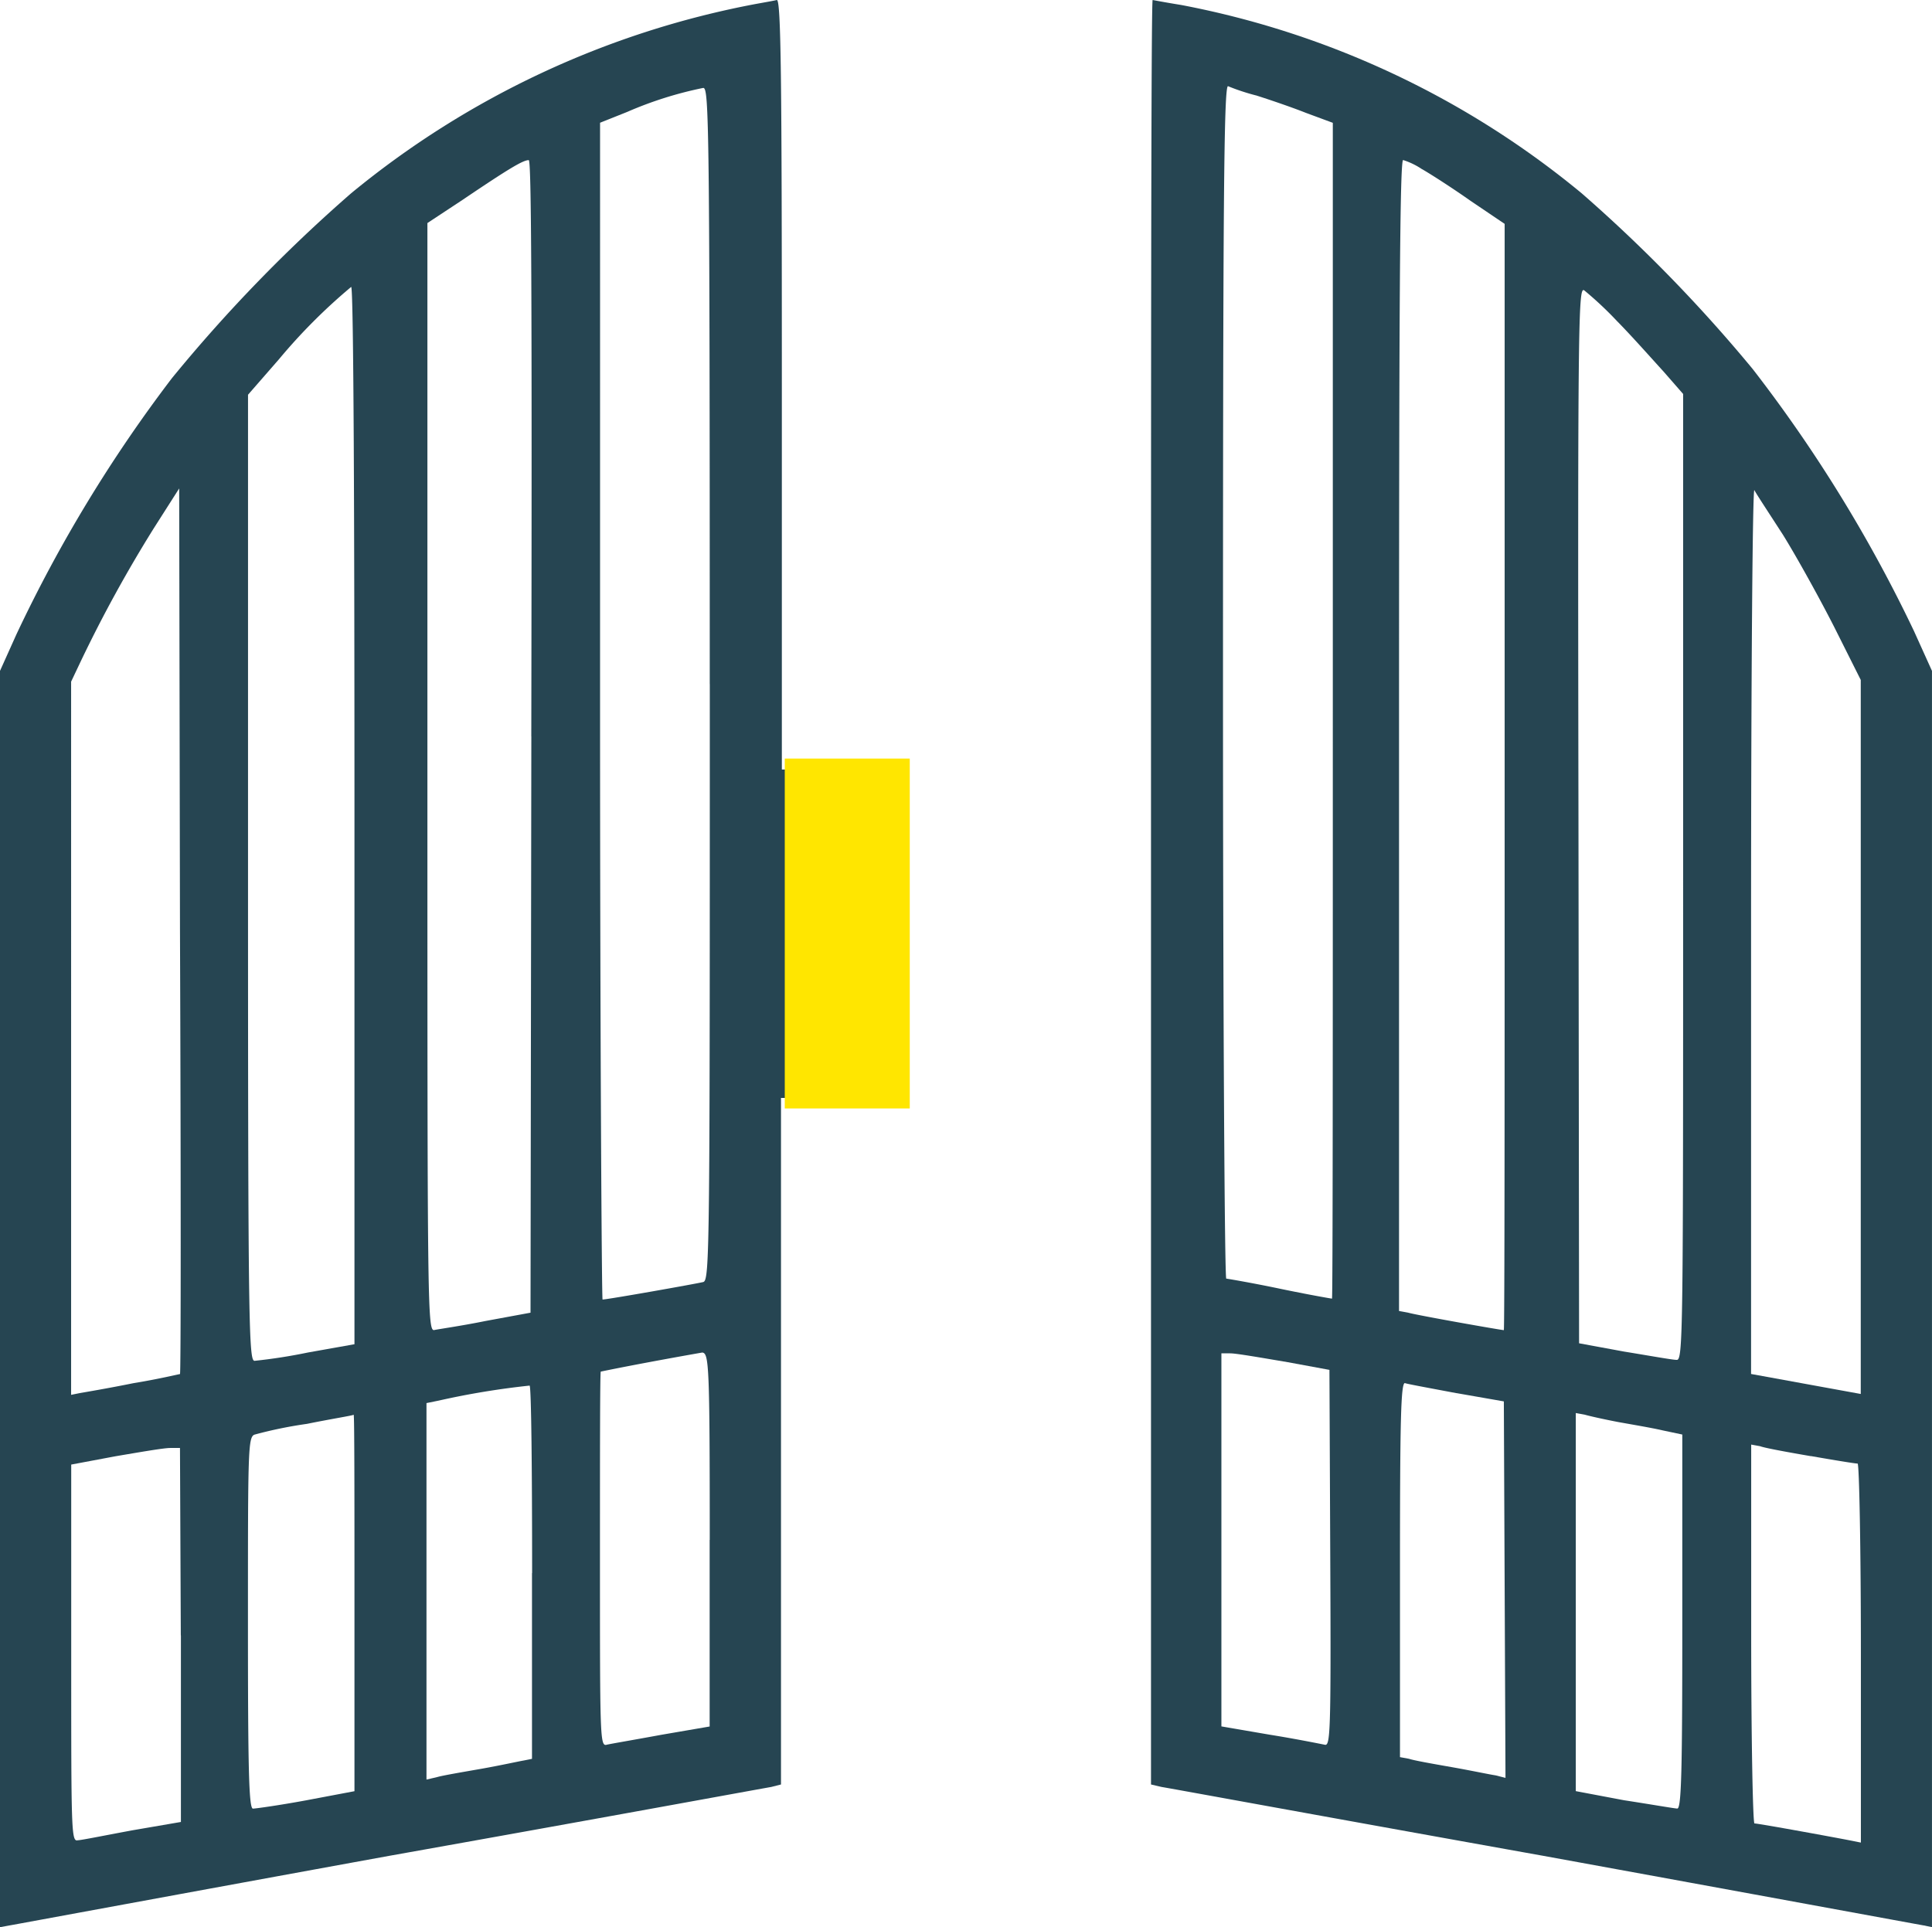
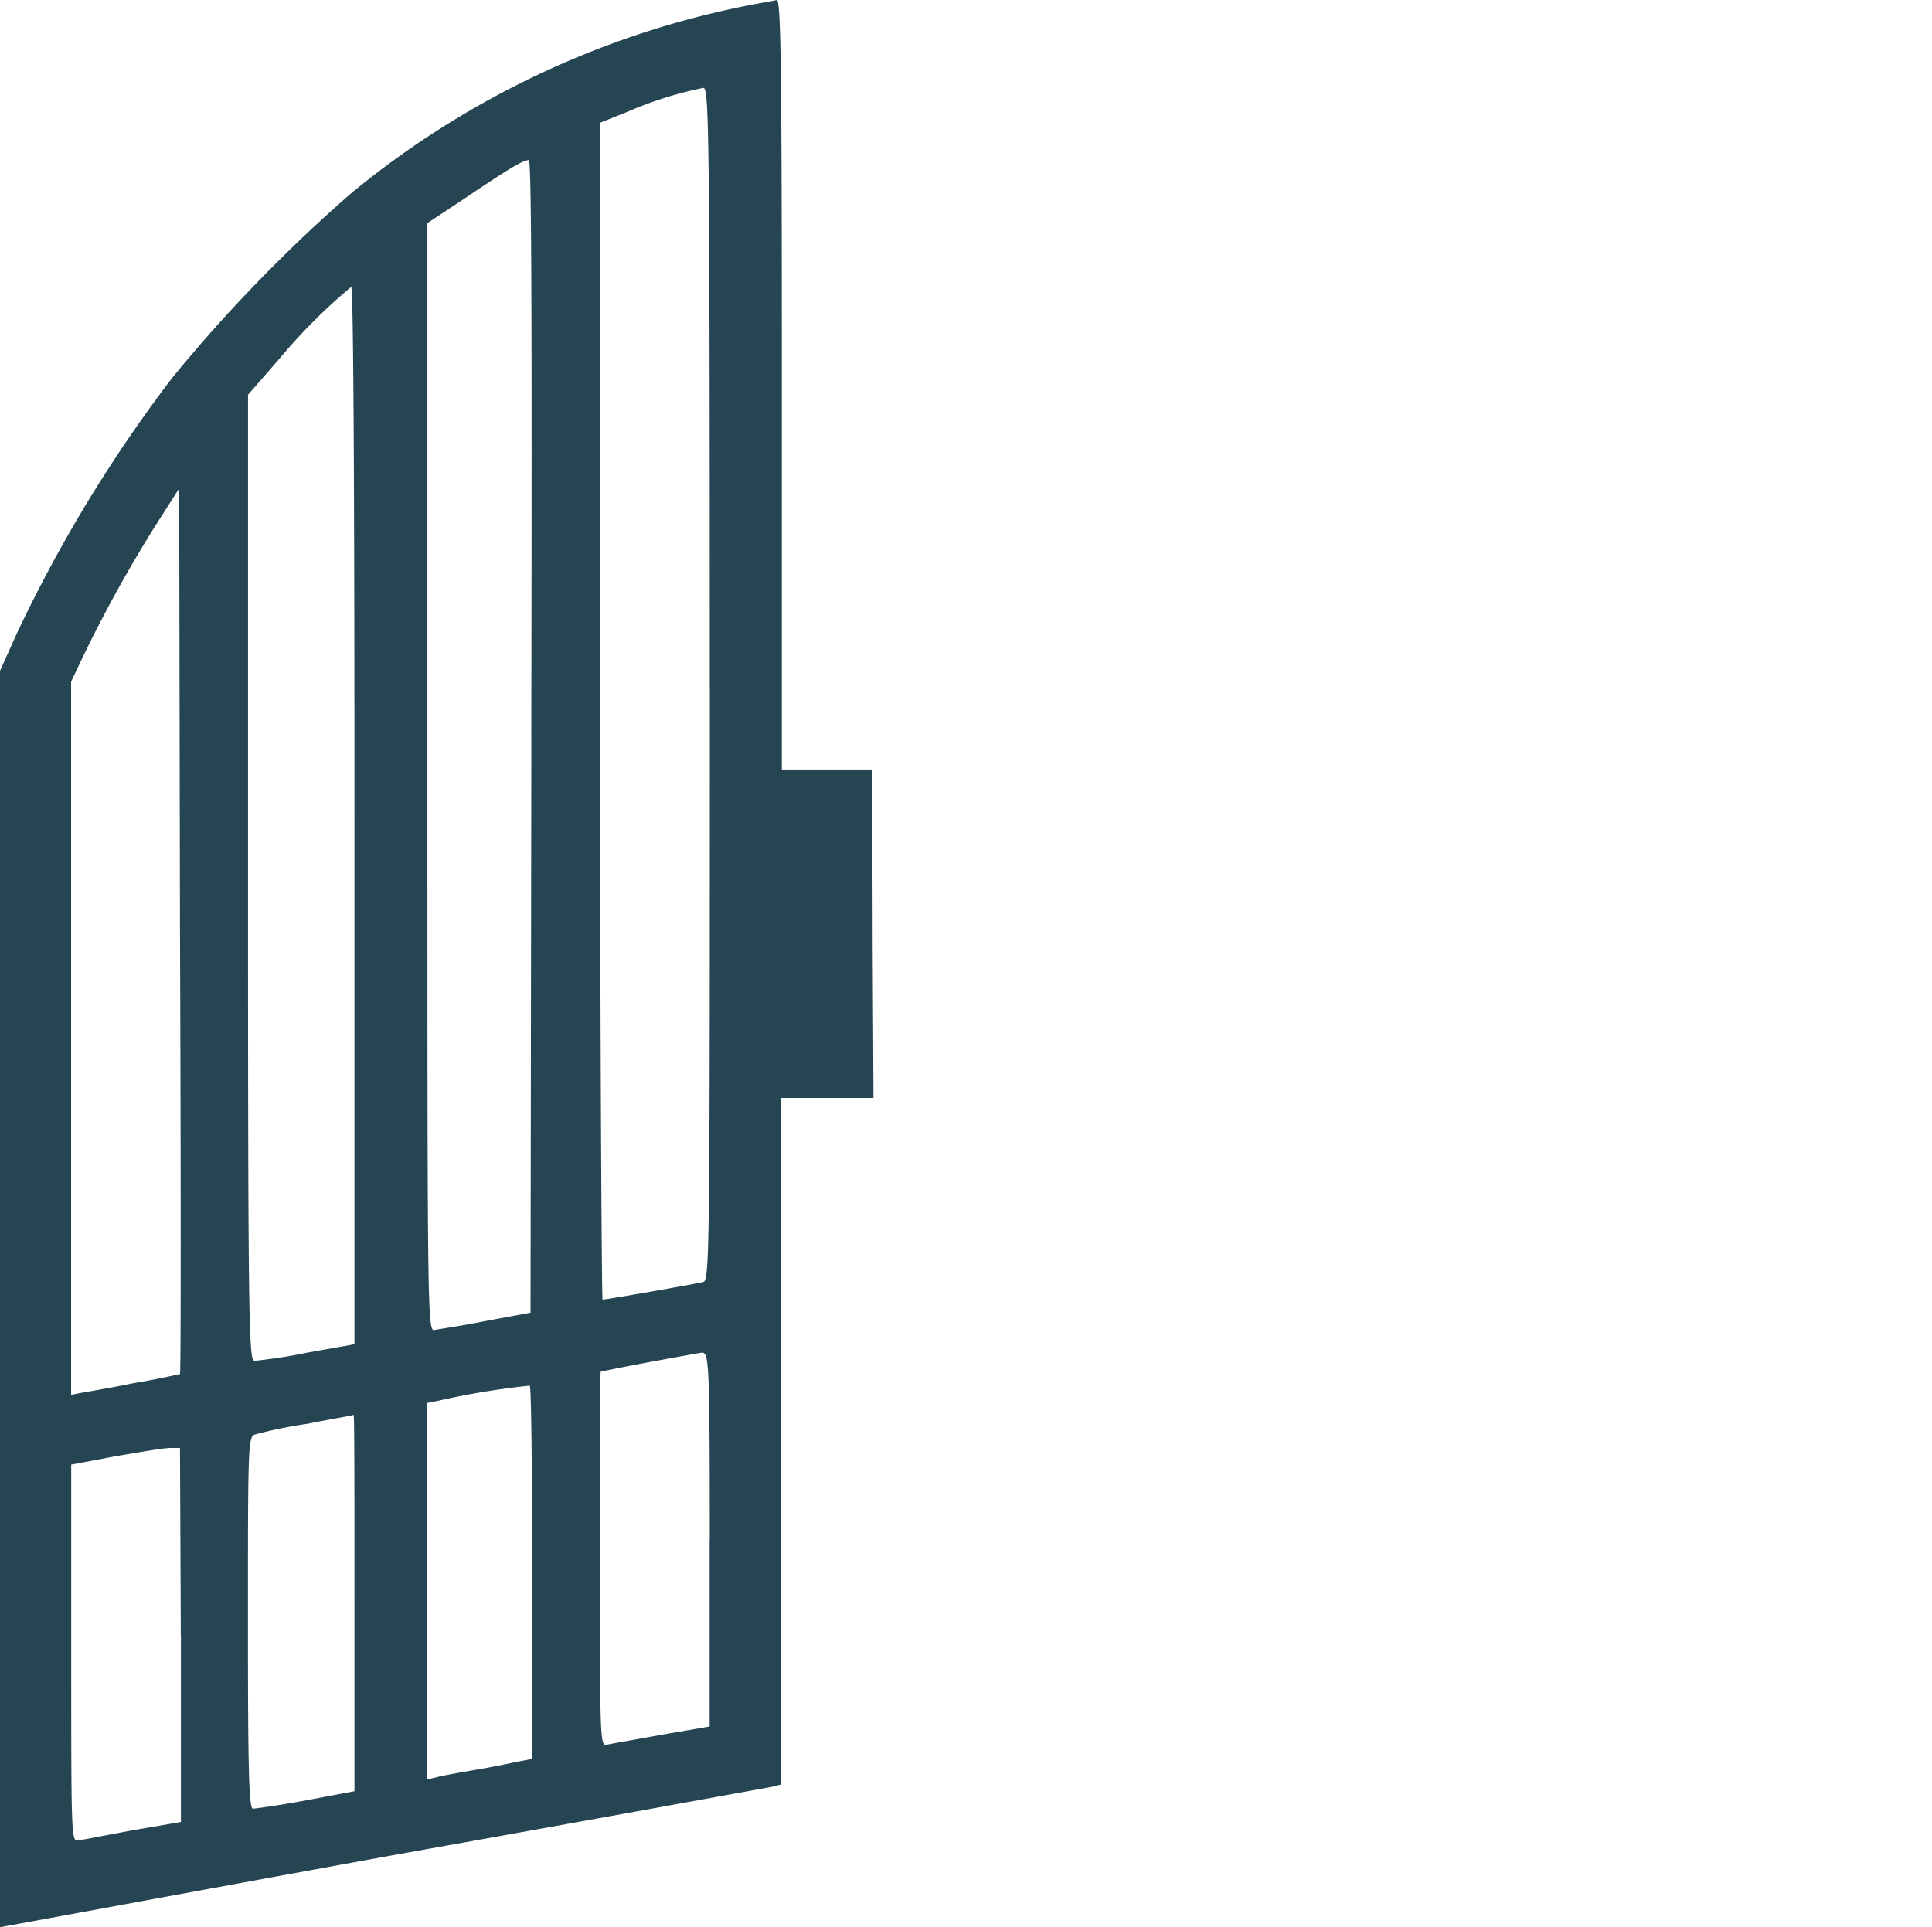
<svg xmlns="http://www.w3.org/2000/svg" width="77.288" height="77.11" viewBox="0 0 77.288 77.11">
  <g transform="translate(-281.606 -100.649)">
    <g transform="translate(271.606 88.849)">
      <g transform="translate(10 11.8)">
        <g transform="translate(0 0)">
-           <path d="M40.195,11.966a35.9,35.9,0,0,0-16.145,7.565,61.007,61.007,0,0,0-7.172,7.4,56.861,56.861,0,0,0-6.222,10.253L10,38.643V88.91l.36-.066c.2-.033,7.008-1.294,15.2-2.787C33.743,84.6,40.62,83.336,40.85,83.3l.393-.1V55.73h3.7l-.033-6.171c0-3.384-.033-6.337-.033-6.57v-.4h-3.6V27.162c0-12.21-.033-15.362-.2-15.362C40.948,11.833,40.555,11.9,40.195,11.966Zm-1.8,27.207c0,22.6,0,23.856-.262,23.923s-3.832.7-4.028.7c-.033,0-.1-10.584-.1-23.525V16.711l1.081-.431a15.147,15.147,0,0,1,3.046-.962C38.361,15.317,38.393,16.545,38.393,39.173Zm-7.139,2.09-.033,23.06-1.8.332c-.982.2-1.932.332-2.063.365-.262,0-.262-1.161-.262-22.131V20.725L28.5,19.8c1.867-1.261,2.423-1.593,2.653-1.593C31.254,18.237,31.287,22.882,31.254,41.264ZM24.18,44.416V65.585l-1.867.332a21.435,21.435,0,0,1-2.129.332c-.229,0-.262-1.294-.262-19.344V27.594l1.244-1.427a22.674,22.674,0,0,1,2.882-2.887C24.148,23.28,24.18,32.8,24.18,44.416ZM17.2,66.779c-.033,0-.851.2-1.867.365-.982.2-1.965.365-2.161.4l-.327.066V39.074l.393-.829a53.839,53.839,0,0,1,2.915-5.309l1.015-1.593L17.2,49.028C17.238,58.783,17.238,66.779,17.2,66.779Zm21.189,6.636V80.88l-1.932.332c-1.081.2-2.063.365-2.194.4-.262.066-.262-.365-.262-7.432,0-4.114,0-7.5.033-7.5,1.6-.332,3.864-.73,4.061-.763C38.361,65.95,38.393,66.414,38.393,73.415Zm-7.107,1.327v7.432l-.327.066c-.2.033-.95.2-1.7.332s-1.539.265-1.768.332l-.426.1V67.94l.491-.1a31.614,31.614,0,0,1,3.635-.6C31.254,67.31,31.287,70.661,31.287,74.742ZM24.18,75.937v7.532l-1.932.365c-1.081.2-2.03.332-2.129.332-.164,0-.2-1.593-.2-7.432,0-6.868,0-7.432.262-7.532a17.1,17.1,0,0,1,2.1-.431c.982-.2,1.834-.332,1.867-.365C24.18,68.4,24.18,71.789,24.18,75.937Zm-6.943,1.294V84.7l-1.932.332c-1.081.2-2.063.4-2.194.4-.262.066-.262-.365-.262-7.465V70.4l1.768-.332c.982-.166,1.932-.332,2.194-.332H17.2l.033,7.5Z" transform="translate(-10 -11.8)" fill="#264552" />
-           <path d="M150.6,47.5V83.2l.426.1c.229.033,7.107,1.294,15.261,2.754,8.187,1.493,15.032,2.754,15.228,2.787l.327.066V38.643l-.72-1.593a57.388,57.388,0,0,0-6.452-10.485,60.153,60.153,0,0,0-6.845-7.034A35.565,35.565,0,0,0,151.812,12c-.622-.1-1.146-.2-1.146-.2C150.6,11.8,150.6,27.859,150.6,47.5Zm4.192-31.886c.524.166,1.408.465,2,.7l1.081.4V40.235c0,12.94,0,23.525-.033,23.525s-.982-.166-2.1-.4-2.1-.4-2.129-.4c-.066,0-.131-10.75-.131-23.856,0-18.979.033-23.856.2-23.856A8.655,8.655,0,0,0,154.792,15.616Zm6.648,2.953c.295.166,1.179.73,1.932,1.261l1.375.929V42.89c0,12.177,0,22.131-.033,22.131-.1,0-3.5-.6-3.832-.7l-.36-.066V41.231c0-17.021.033-23.027.164-23.027A2.9,2.9,0,0,1,161.44,18.569Zm7.827,6.105c.589.6,1.408,1.526,1.834,1.991l.786.9V46.9c0,18.315,0,19.344-.262,19.311-.164,0-1.081-.166-2.1-.332l-1.8-.332L167.7,44.416c-.033-20.107,0-21.136.229-21A14.226,14.226,0,0,1,169.267,24.674Zm6.615,8.527c.557.9,1.474,2.555,2.063,3.716l1.048,2.09V67.575l-2.194-.4-2.194-.4V49.028c0-10.783.065-17.685.131-17.619C174.8,31.542,175.326,32.338,175.882,33.2Zm-19.944,33.08,1.8.332.033,7.532c.033,7.134,0,7.532-.229,7.465-.164-.033-1.146-.232-2.194-.4l-1.932-.332V65.95h.36C154.006,65.95,154.956,66.115,155.938,66.281Zm6.877,1.261,1.9.332.033,7.532.033,7.532-.393-.1c-.229-.033-1.015-.2-1.768-.332s-1.506-.265-1.7-.332l-.36-.066v-7.5c0-5.906.033-7.5.2-7.465C160.85,67.177,161.767,67.343,162.815,67.542ZM169.3,68.7c.557.1,1.343.232,1.768.332l.786.166v7.5c0,5.873-.033,7.465-.2,7.465-.1,0-1.048-.166-2.129-.332l-1.932-.365V68.338l.36.066C168.186,68.471,168.776,68.6,169.3,68.7Zm7.7,1.36c.95.166,1.768.3,1.867.3.065,0,.131,3.418.131,7.565v7.6l-.327-.066c-.491-.1-3.766-.7-3.93-.7-.065,0-.131-3.418-.131-7.565V69.6l.36.066C175.129,69.732,176.046,69.9,177,70.064Z" transform="translate(-104.555 -11.8)" fill="#264552" />
+           <path d="M40.195,11.966a35.9,35.9,0,0,0-16.145,7.565,61.007,61.007,0,0,0-7.172,7.4,56.861,56.861,0,0,0-6.222,10.253L10,38.643V88.91l.36-.066c.2-.033,7.008-1.294,15.2-2.787C33.743,84.6,40.62,83.336,40.85,83.3l.393-.1V55.73h3.7l-.033-6.171c0-3.384-.033-6.337-.033-6.57v-.4h-3.6V27.162c0-12.21-.033-15.362-.2-15.362C40.948,11.833,40.555,11.9,40.195,11.966Zm-1.8,27.207c0,22.6,0,23.856-.262,23.923s-3.832.7-4.028.7c-.033,0-.1-10.584-.1-23.525V16.711l1.081-.431a15.147,15.147,0,0,1,3.046-.962C38.361,15.317,38.393,16.545,38.393,39.173Zm-7.139,2.09-.033,23.06-1.8.332c-.982.2-1.932.332-2.063.365-.262,0-.262-1.161-.262-22.131V20.725L28.5,19.8c1.867-1.261,2.423-1.593,2.653-1.593C31.254,18.237,31.287,22.882,31.254,41.264ZM24.18,44.416V65.585l-1.867.332a21.435,21.435,0,0,1-2.129.332c-.229,0-.262-1.294-.262-19.344V27.594l1.244-1.427a22.674,22.674,0,0,1,2.882-2.887C24.148,23.28,24.18,32.8,24.18,44.416ZM17.2,66.779c-.033,0-.851.2-1.867.365-.982.2-1.965.365-2.161.4l-.327.066V39.074l.393-.829a53.839,53.839,0,0,1,2.915-5.309l1.015-1.593L17.2,49.028C17.238,58.783,17.238,66.779,17.2,66.779Zm21.189,6.636V80.88l-1.932.332c-1.081.2-2.063.365-2.194.4-.262.066-.262-.365-.262-7.432,0-4.114,0-7.5.033-7.5,1.6-.332,3.864-.73,4.061-.763C38.361,65.95,38.393,66.414,38.393,73.415m-7.107,1.327v7.432l-.327.066c-.2.033-.95.2-1.7.332s-1.539.265-1.768.332l-.426.1V67.94l.491-.1a31.614,31.614,0,0,1,3.635-.6C31.254,67.31,31.287,70.661,31.287,74.742ZM24.18,75.937v7.532l-1.932.365c-1.081.2-2.03.332-2.129.332-.164,0-.2-1.593-.2-7.432,0-6.868,0-7.432.262-7.532a17.1,17.1,0,0,1,2.1-.431c.982-.2,1.834-.332,1.867-.365C24.18,68.4,24.18,71.789,24.18,75.937Zm-6.943,1.294V84.7l-1.932.332c-1.081.2-2.063.4-2.194.4-.262.066-.262-.365-.262-7.465V70.4l1.768-.332c.982-.166,1.932-.332,2.194-.332H17.2l.033,7.5Z" transform="translate(-10 -11.8)" fill="#264552" />
        </g>
      </g>
    </g>
-     <rect width="5" height="14" transform="translate(313 131)" fill="#ffe600" />
  </g>
</svg>